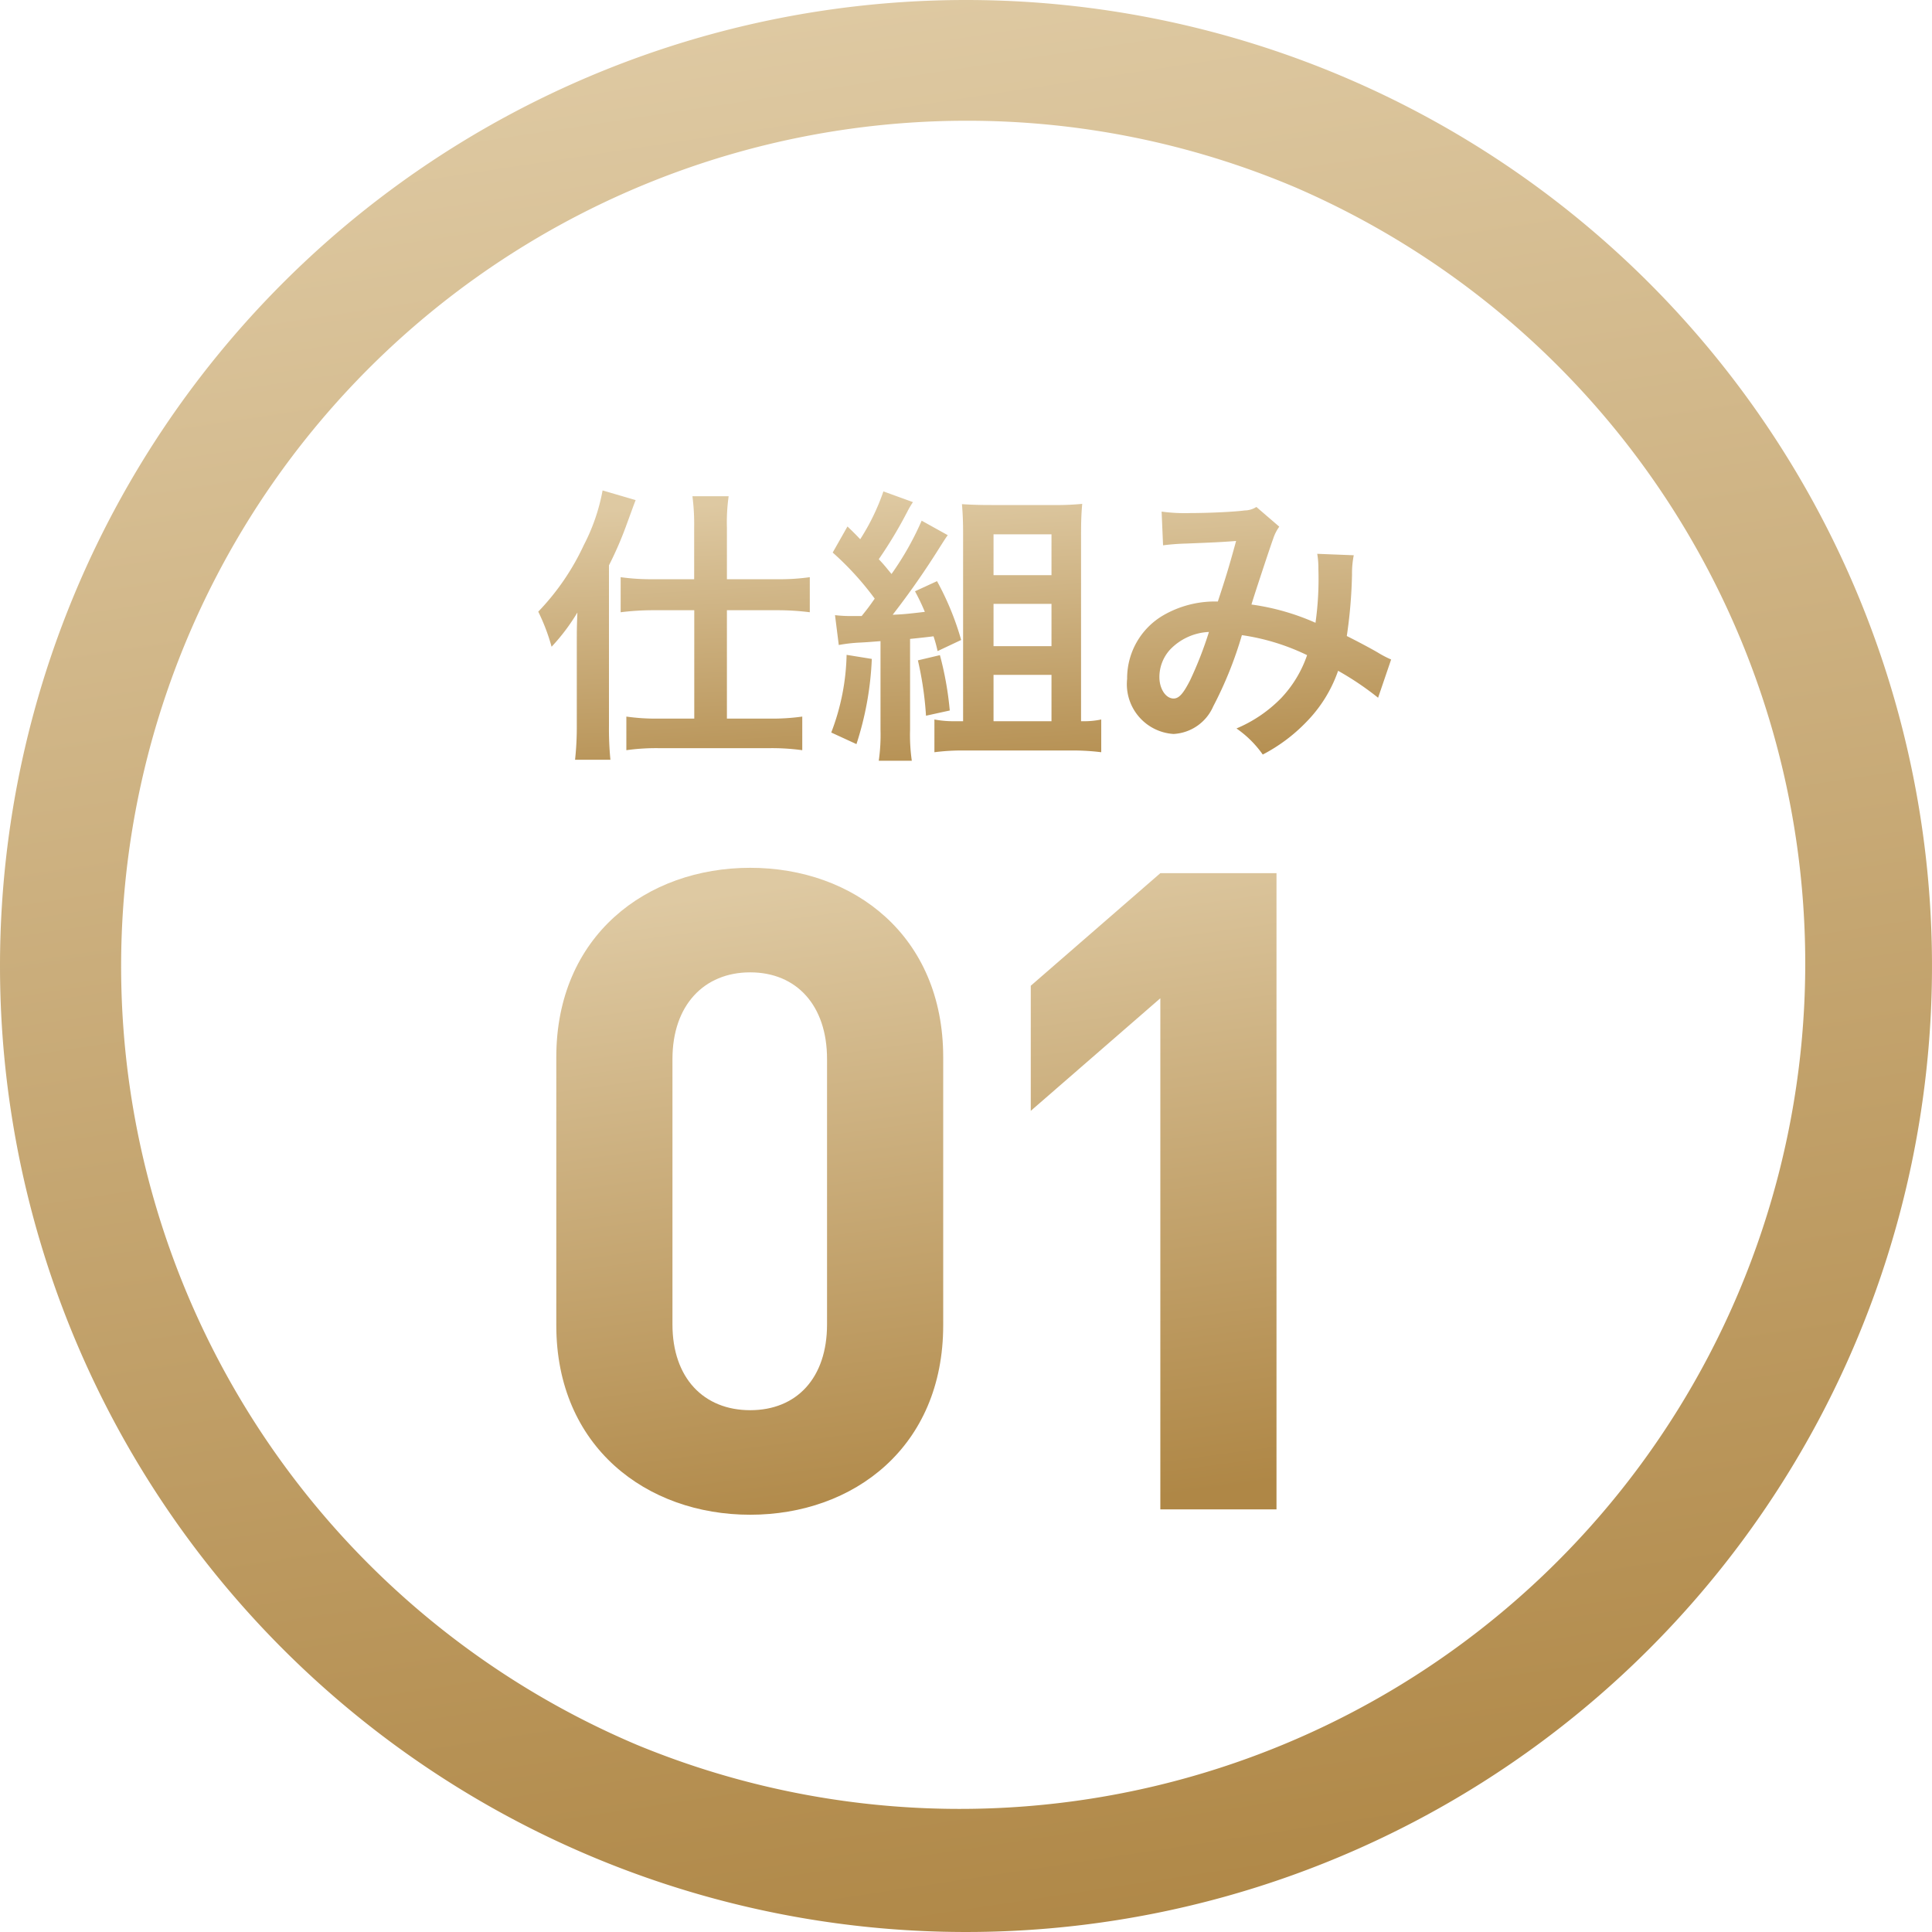
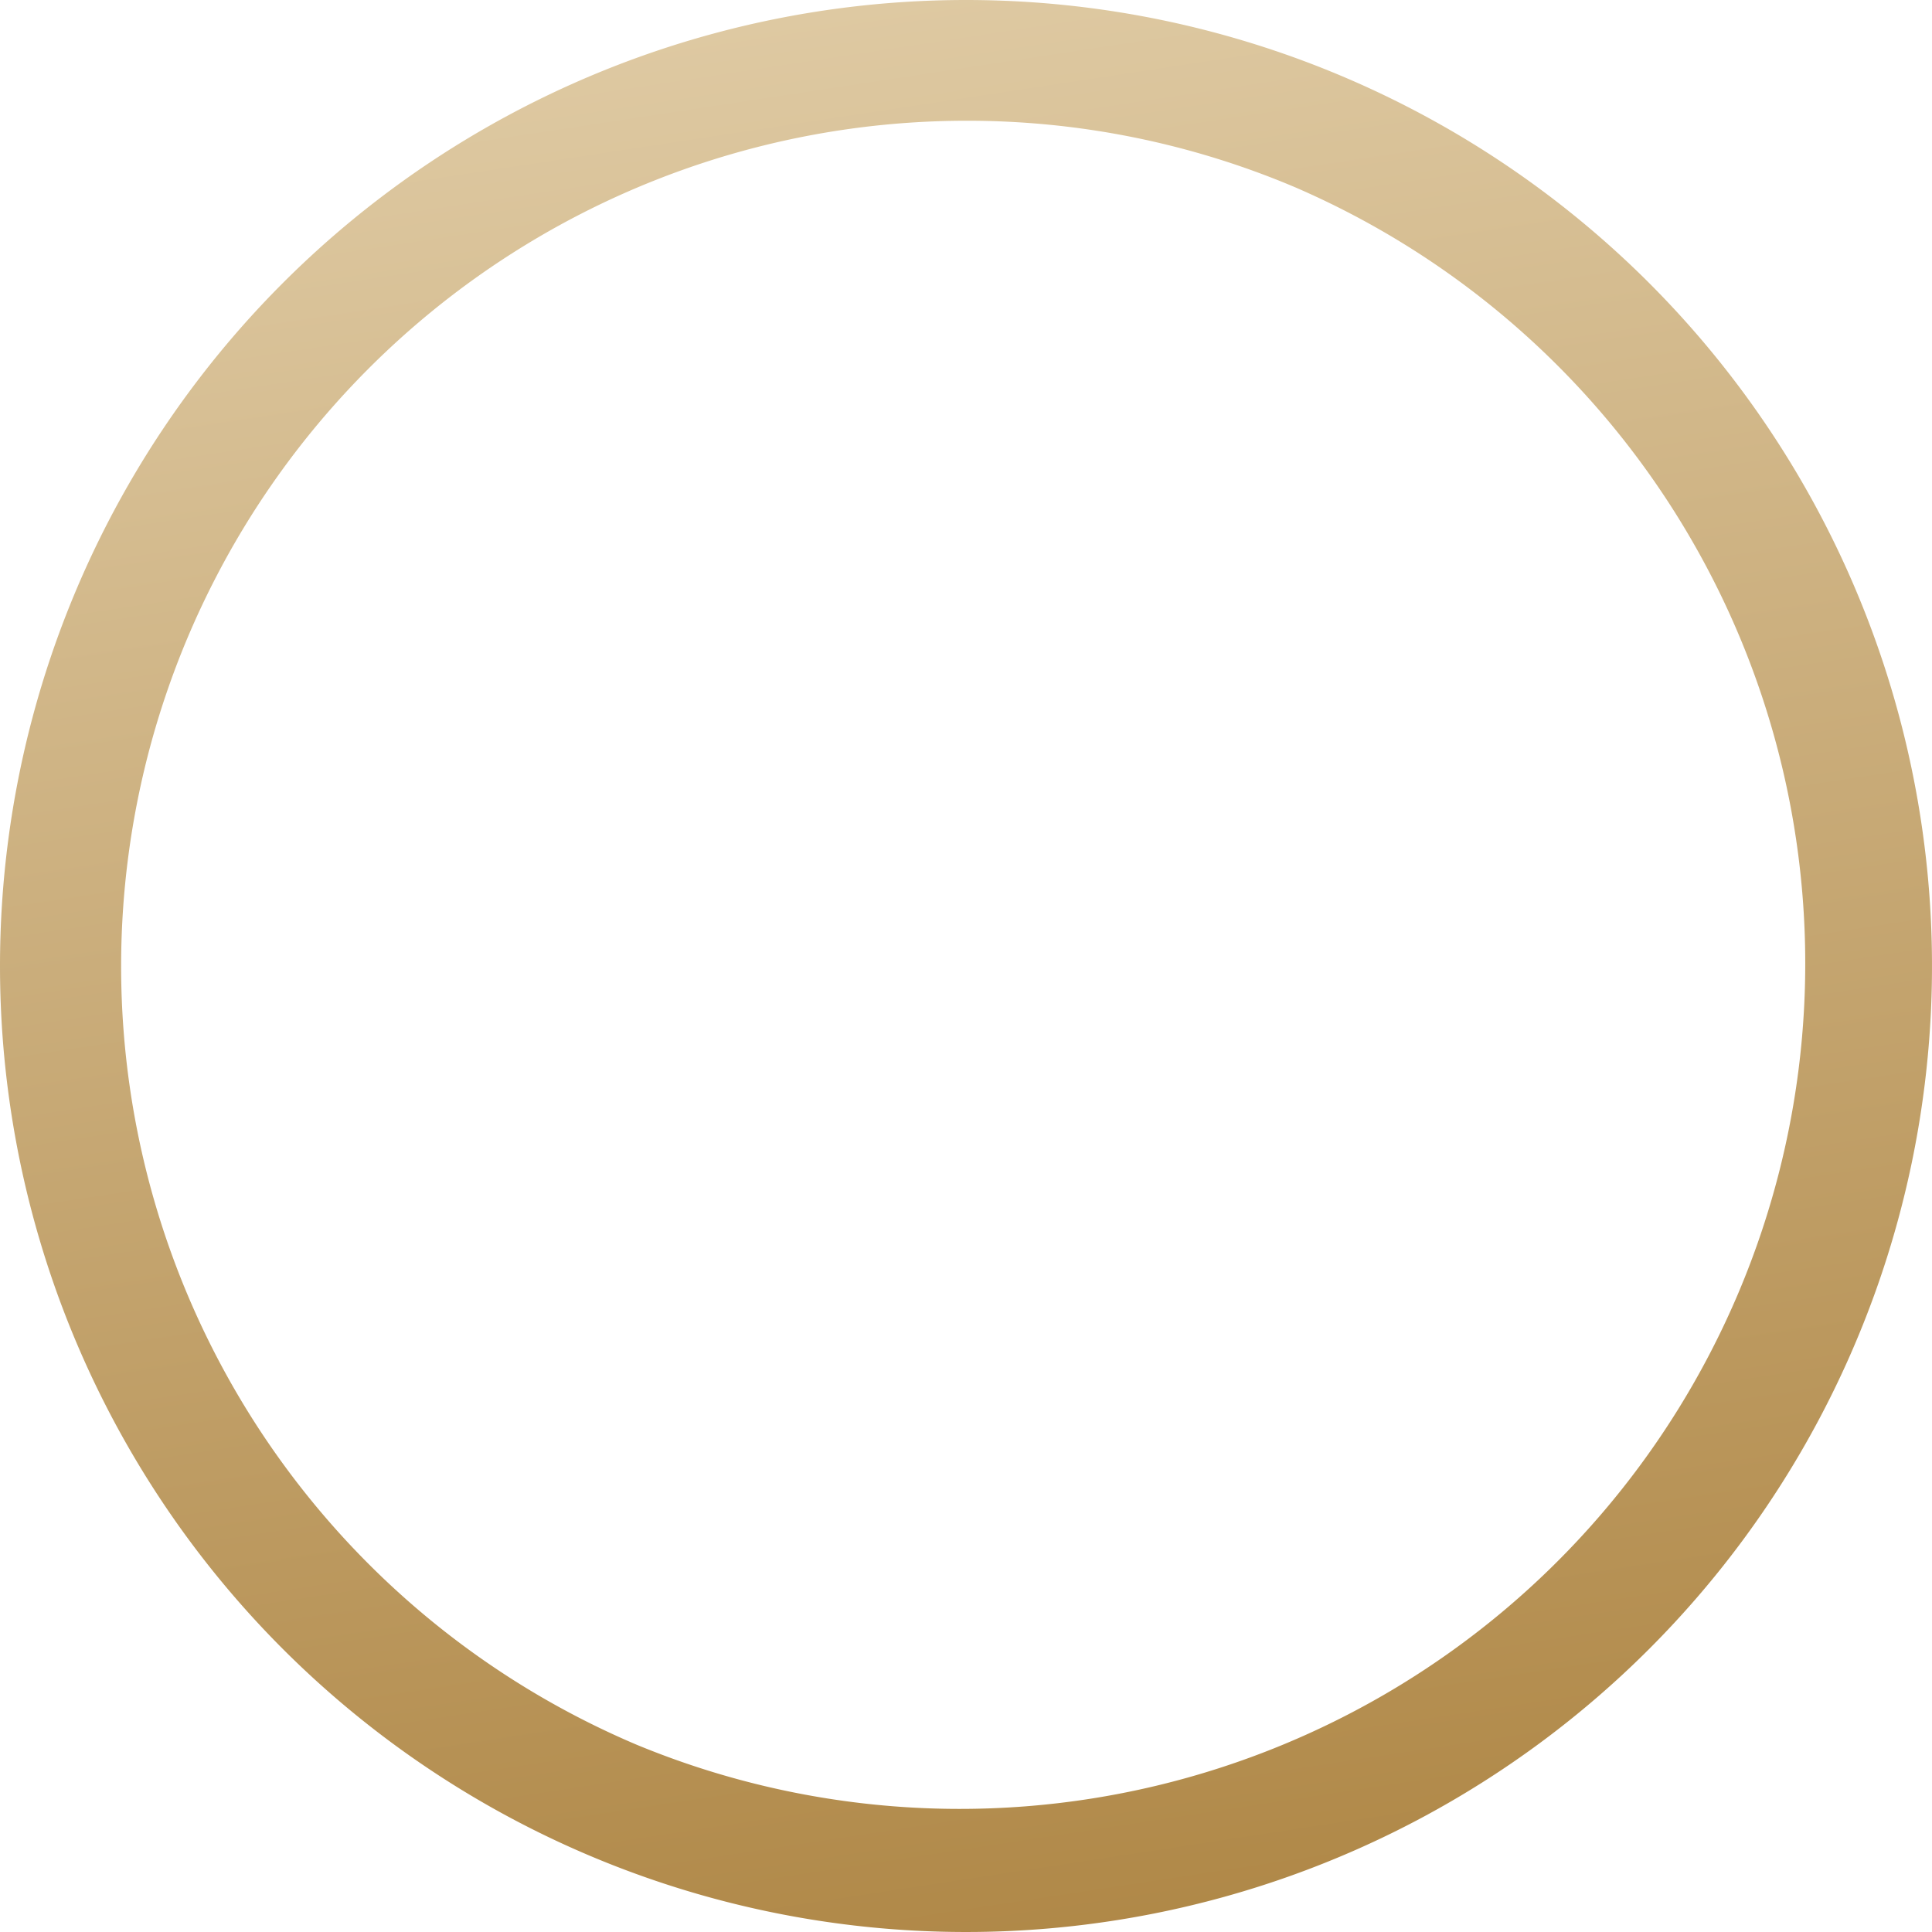
<svg xmlns="http://www.w3.org/2000/svg" width="80" height="80" viewBox="0 0 80 80">
  <defs>
    <linearGradient id="linear-gradient" x1="0.5" x2="0.652" y2="1" gradientUnits="objectBoundingBox">
      <stop offset="0" stop-color="#dec9a2" />
      <stop offset="1" stop-color="#af8746" />
    </linearGradient>
  </defs>
  <g id="グループ_1031" data-name="グループ 1031" transform="translate(-149 -5108)">
-     <path id="パス_1253" data-name="パス 1253" d="M6.744-6.516H5.1A9.266,9.266,0,0,1,3.7-6.6v1.452a10.861,10.861,0,0,1,1.368-.084h1.68V-.744H5.28A8.737,8.737,0,0,1,3.936-.828V.564A8.8,8.8,0,0,1,5.292.48h4.56A9.179,9.179,0,0,1,11.22.564V-.828a9.01,9.01,0,0,1-1.356.084H8.1V-5.232h2.076a10.676,10.676,0,0,1,1.356.084V-6.6a8.863,8.863,0,0,1-1.368.084H8.1V-8.652a7.624,7.624,0,0,1,.072-1.3h-1.5a9.055,9.055,0,0,1,.072,1.284ZM1.884-.444A12.6,12.6,0,0,1,1.812.96H3.276a13.076,13.076,0,0,1-.06-1.392v-6.66a14.77,14.77,0,0,0,.732-1.692c.276-.756.276-.756.372-1.008l-1.368-.4a8.072,8.072,0,0,1-.78,2.268A10.108,10.108,0,0,1,.288-5.172,8.208,8.208,0,0,1,.84-3.72,8.272,8.272,0,0,0,1.908-5.136c-.024.624-.024.744-.024,1.344ZM12.732-3.792a6.5,6.5,0,0,1,.864-.1c.264-.012.552-.036.864-.06v3.66A7.637,7.637,0,0,1,14.388,1h1.368a7.47,7.47,0,0,1-.072-1.284V-4.044q.54-.054.972-.108c.072.228.1.312.168.612L17.8-4a11.731,11.731,0,0,0-1-2.436l-.912.42a9.03,9.03,0,0,1,.408.852c-.72.084-.876.1-1.332.12A33.533,33.533,0,0,0,16.92-7.848c.168-.264.228-.36.324-.492l-1.08-.6a12.267,12.267,0,0,1-1.248,2.208c-.24-.288-.288-.36-.528-.612a17.993,17.993,0,0,0,1.188-1.98,3.611,3.611,0,0,1,.228-.384l-1.224-.444a9.174,9.174,0,0,1-.96,1.98c-.192-.2-.264-.276-.528-.528L12.48-7.62a12.2,12.2,0,0,1,1.74,1.908c-.228.324-.252.36-.54.72h-.324a5.741,5.741,0,0,1-.78-.036Zm.324.408A9.48,9.48,0,0,1,12.42-.168l1.044.48A13.125,13.125,0,0,0,14.1-3.216Zm2.952.228a14.03,14.03,0,0,1,.336,2.292l.984-.216a13.57,13.57,0,0,0-.408-2.292Zm6.756,2.52v-7.68c0-.588.012-.912.048-1.32a11.521,11.521,0,0,1-1.26.048H19.044c-.5,0-.828-.012-1.212-.036.036.42.048.768.048,1.224V-.636h-.348a4.212,4.212,0,0,1-.84-.072V.648A8.956,8.956,0,0,1,17.916.576h4.452A9.53,9.53,0,0,1,23.6.648V-.708a3.323,3.323,0,0,1-.744.072ZM19.14-8.376h2.4v1.692h-2.4Zm0,2.88h2.4v1.752h-2.4Zm0,2.94h2.4v1.92h-2.4ZM26.16-7.92a9.332,9.332,0,0,1,.948-.072c1.176-.048,1.464-.06,2.076-.108-.3,1.1-.444,1.56-.756,2.508a4.273,4.273,0,0,0-2.268.576,3.019,3.019,0,0,0-1.488,2.628,2.065,2.065,0,0,0,1.92,2.28,1.9,1.9,0,0,0,1.644-1.14A15.987,15.987,0,0,0,29.424-4.2a9.163,9.163,0,0,1,2.7.828A4.885,4.885,0,0,1,31.056-1.6,5.643,5.643,0,0,1,29.2-.336,4.362,4.362,0,0,1,30.288.744,6.953,6.953,0,0,0,32.1-.612a5.667,5.667,0,0,0,1.308-2.112,12.254,12.254,0,0,1,1.656,1.116l.54-1.584a4.237,4.237,0,0,1-.552-.288c-.372-.216-.9-.492-1.284-.684a19.992,19.992,0,0,0,.216-2.544,3.891,3.891,0,0,1,.072-.8l-1.512-.06a3.6,3.6,0,0,1,.048.636,13.035,13.035,0,0,1-.12,2.22,9.779,9.779,0,0,0-2.652-.756c.108-.372.84-2.58.9-2.724a1.791,1.791,0,0,1,.252-.5l-.948-.816a.91.91,0,0,1-.48.144c-.444.06-1.512.108-2.232.108a7.116,7.116,0,0,1-1.212-.06Zm1.9,3.588a15.652,15.652,0,0,1-.78,2c-.276.54-.456.756-.684.756-.324,0-.588-.4-.588-.888a1.687,1.687,0,0,1,.456-1.152A2.374,2.374,0,0,1,28.056-4.332Z" transform="translate(171 5138.5)" fill="url(#linear-gradient)" />
-     <path id="パス_1252" data-name="パス 1252" d="M18.056-7.622v-11.1c0-5.032-3.7-7.844-7.992-7.844s-8.029,2.812-8.029,7.844v11.1C2.035-2.59,5.772.222,10.064.222S18.056-2.59,18.056-7.622Zm-4.81-.037c0,2.22-1.258,3.552-3.182,3.552S6.845-5.439,6.845-7.659V-18.648c0-2.22,1.3-3.589,3.219-3.589s3.182,1.369,3.182,3.589ZM31.857,0V-26.344h-4.81l-5.365,4.662v5.18l5.365-4.662V0Z" transform="translate(170 5170.5)" fill="url(#linear-gradient)" />
    <path id="楕円形_58" data-name="楕円形 58" d="M40,5A35.011,35.011,0,0,0,26.378,72.252a35.01,35.01,0,0,0,27.244-64.5A34.776,34.776,0,0,0,40,5m0-5A40,40,0,1,1,0,40,40,40,0,0,1,40,0Z" transform="translate(149 5108)" fill="url(#linear-gradient)" />
  </g>
</svg>